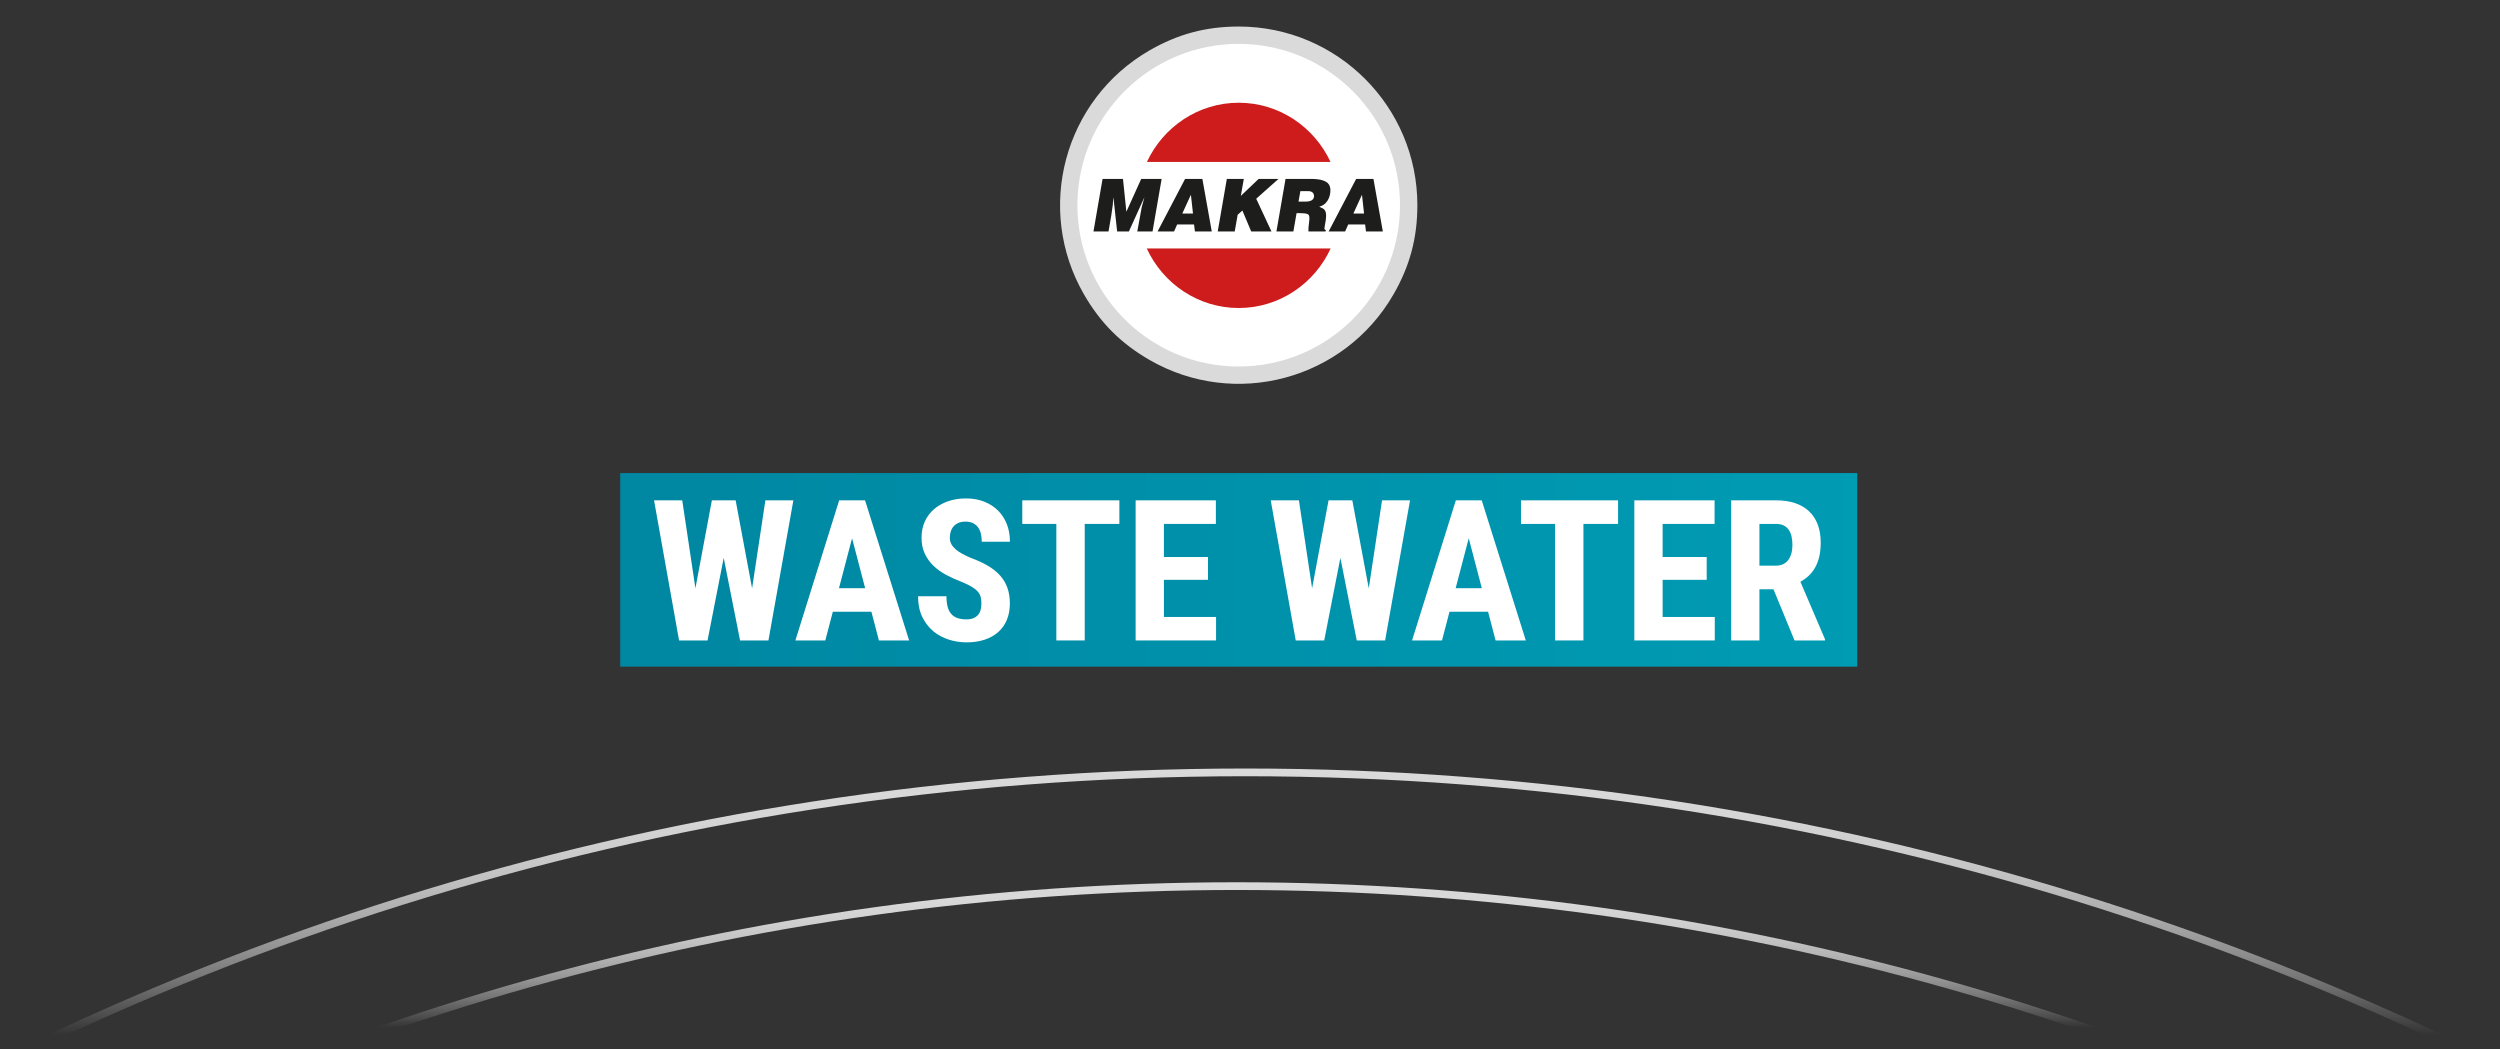
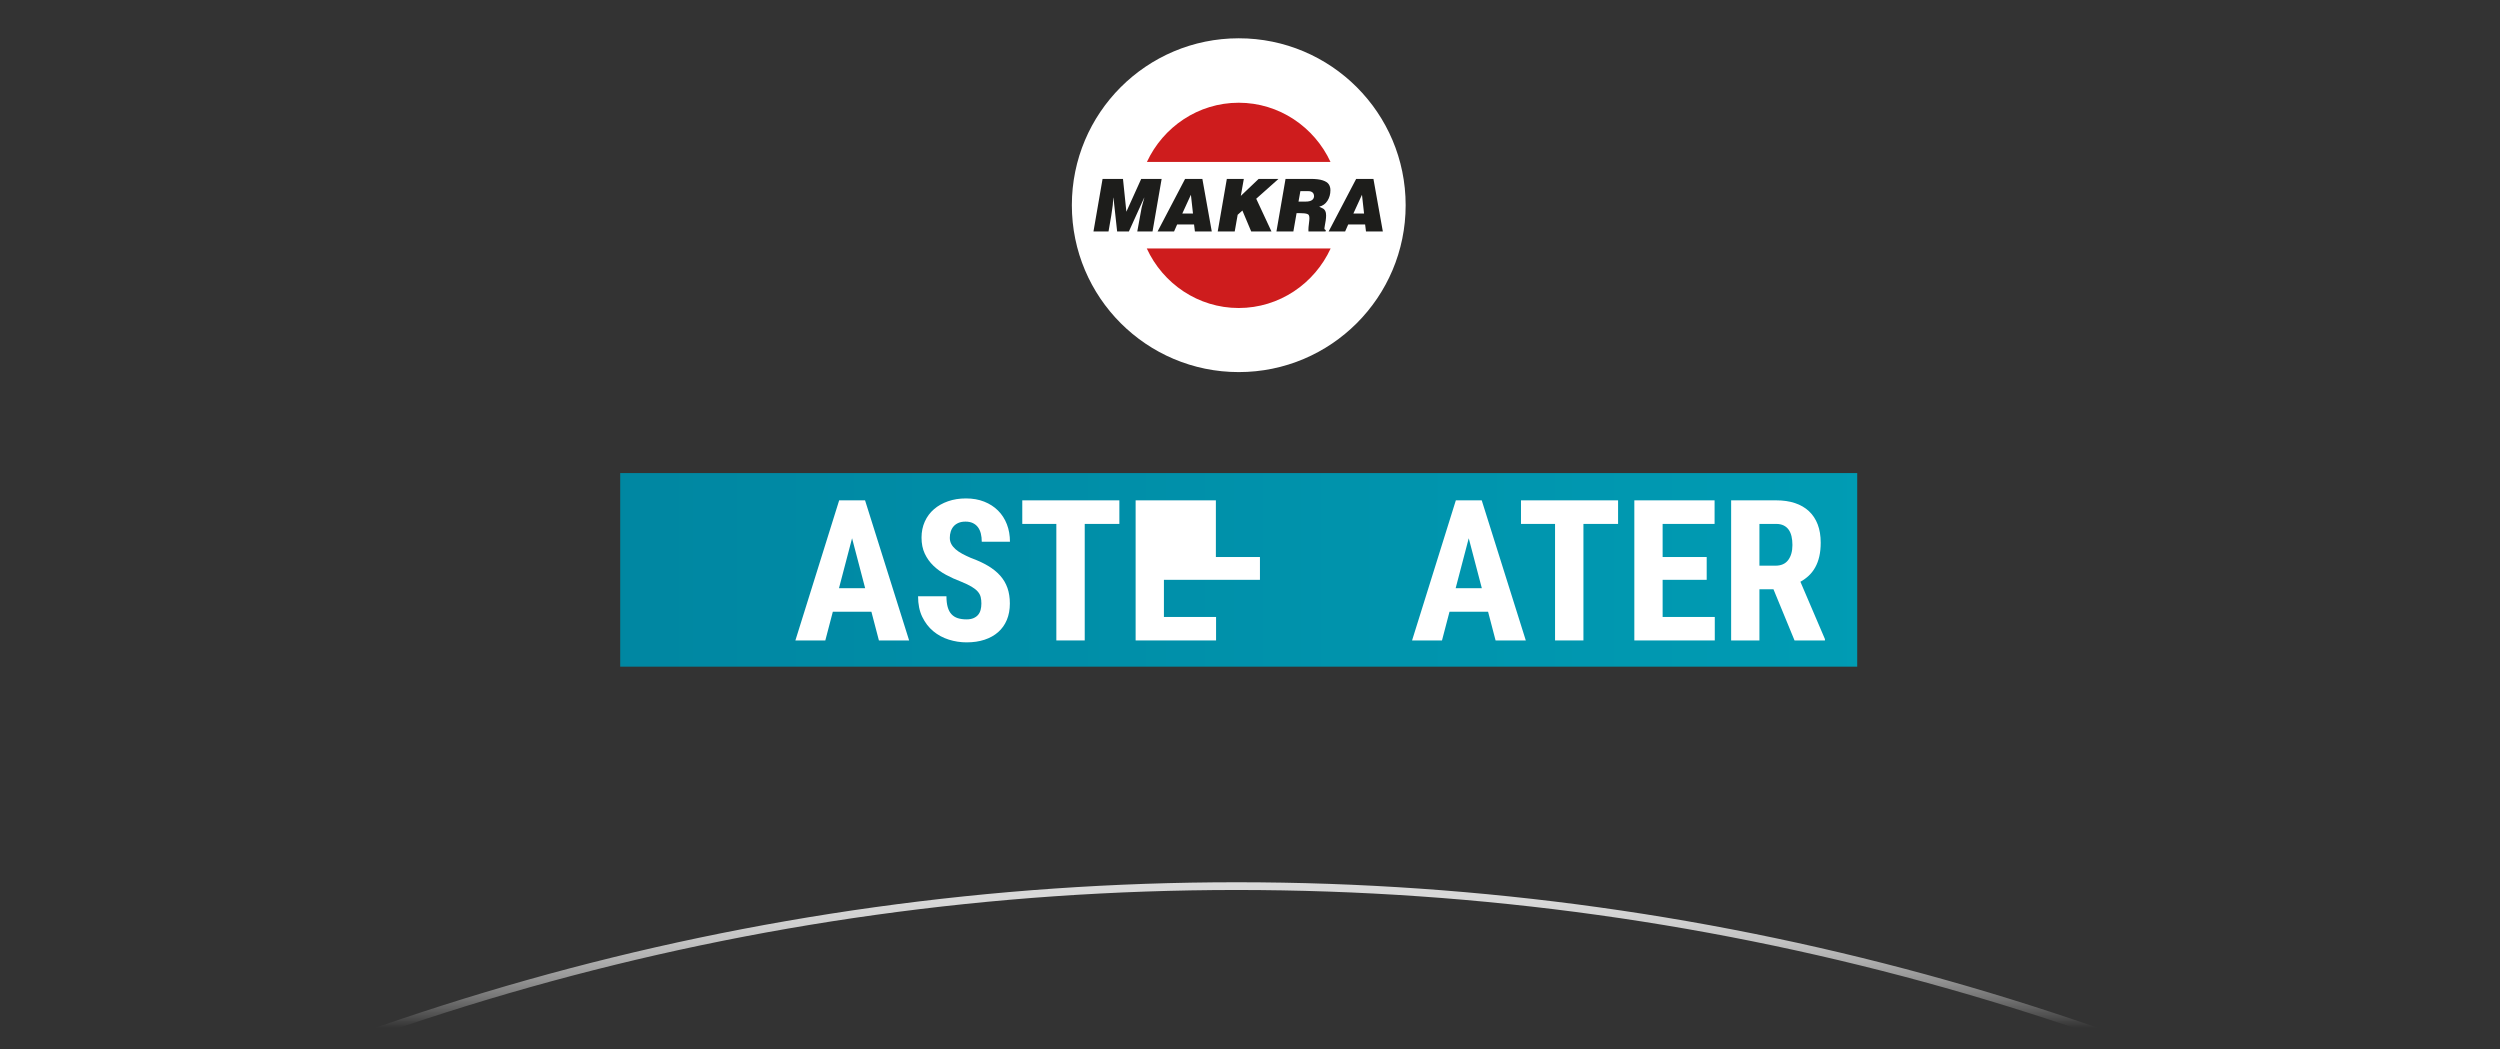
<svg xmlns="http://www.w3.org/2000/svg" id="Ebene_1" data-name="Ebene 1" viewBox="0 0 1294.03 543.016">
  <rect x="0" y="0" width="1294.03" height="543.016" fill="#333333" stroke="none" />
  <defs>
    <style>
      .cls-1 {
        fill: url(#Unbenannter_Verlauf);
      }

      .cls-1, .cls-2, .cls-3, .cls-4, .cls-5, .cls-6 {
        stroke-width: 0px;
      }

      .cls-7 {
        clip-path: url(#clippath);
      }

      .cls-2, .cls-8, .cls-9 {
        fill: none;
      }

      .cls-8 {
        stroke: url(#Unbenannter_Verlauf_2);
      }

      .cls-8, .cls-9 {
        stroke-miterlimit: 10;
        stroke-width: 4px;
      }

      .cls-9 {
        stroke: url(#Unbenannter_Verlauf_3);
      }

      .cls-3 {
        fill: #1d1d1b;
      }

      .cls-4 {
        fill: #ce1c1d;
      }

      .cls-5 {
        fill: #dadada;
      }

      .cls-6 {
        fill: #fff;
      }
    </style>
    <clipPath id="clippath">
      <rect class="cls-2" x="321.029" y="244.872" width="640.287" height="100.2" />
    </clipPath>
    <linearGradient id="Unbenannter_Verlauf" data-name="Unbenannter Verlauf" x1="-624.021" y1="273.474" x2="-622.491" y2="273.474" gradientTransform="translate(272595.922 -119035.467) scale(436.351)" gradientUnits="userSpaceOnUse">
      <stop offset="0" stop-color="#0086a1" />
      <stop offset="1" stop-color="#009cb4" />
    </linearGradient>
    <linearGradient id="Unbenannter_Verlauf_2" data-name="Unbenannter Verlauf 2" x1="641.168" y1="148.211" x2="641.168" y2="-108.749" gradientTransform="translate(0 546) scale(1 -1)" gradientUnits="userSpaceOnUse">
      <stop offset="0" stop-color="#dadada" />
      <stop offset=".081" stop-color="#dadada" stop-opacity=".983" />
      <stop offset=".154" stop-color="#dadada" stop-opacity=".933" />
      <stop offset=".225" stop-color="#dadada" stop-opacity=".848" />
      <stop offset=".294" stop-color="#dadada" stop-opacity=".728" />
      <stop offset=".362" stop-color="#dadada" stop-opacity=".574" />
      <stop offset=".43" stop-color="#dadada" stop-opacity=".384" />
      <stop offset=".495" stop-color="#dadada" stop-opacity=".164" />
      <stop offset=".537" stop-color="#dadada" stop-opacity="0" />
    </linearGradient>
    <linearGradient id="Unbenannter_Verlauf_3" data-name="Unbenannter Verlauf 3" x1="641.174" y1="89.334" x2="641.174" y2="-108.3" gradientTransform="translate(0 546) scale(1 -1)" gradientUnits="userSpaceOnUse">
      <stop offset="0" stop-color="#dadada" />
      <stop offset=".057" stop-color="#dadada" stop-opacity=".983" />
      <stop offset=".11" stop-color="#dadada" stop-opacity=".933" />
      <stop offset=".16" stop-color="#dadada" stop-opacity=".848" />
      <stop offset=".209" stop-color="#dadada" stop-opacity=".728" />
      <stop offset=".257" stop-color="#dadada" stop-opacity=".574" />
      <stop offset=".305" stop-color="#dadada" stop-opacity=".384" />
      <stop offset=".351" stop-color="#dadada" stop-opacity=".164" />
      <stop offset=".381" stop-color="#dadada" stop-opacity="0" />
    </linearGradient>
  </defs>
  <g class="cls-7">
    <rect class="cls-1" x="321.029" y="244.872" width="640.287" height="100.2" />
  </g>
  <g>
    <path class="cls-6" d="M727.582,106.207c0,47.711-38.677,86.388-86.388,86.388s-86.388-38.677-86.388-86.388,38.677-86.388,86.388-86.388,86.388,38.677,86.388,86.388" />
-     <path class="cls-5" d="M640.444,189.701c-30.64-.267-57.267-17.015-71.576-41.75-7.226-12.487-11.321-26.999-11.186-42.468.402-46.112,38.108-83.167,84.22-82.765,46.109.402,83.165,38.111,82.762,84.22-.402,46.112-38.108,83.165-84.22,82.763M641.18,13.739c-17.004,0-31.506,3.886-46.23,12.388-44.227,25.533-59.379,82.082-33.845,126.306,8.502,14.727,19.117,25.343,33.845,33.845,44.224,25.533,100.772,10.382,126.305-33.845,8.502-14.725,12.388-29.227,12.388-46.23,0-51.068-41.396-92.464-92.463-92.464" />
    <path class="cls-3" d="M715.774,119.819l-4.867-27.217h-8.943l-14.248,27.217h8.536l1.595-3.624h8.756l.446,3.624h8.725ZM706.054,110.534h-5.536l4.459-9.733,1.077,9.733ZM687.127,103.896c1.011-1.604,1.513-3.423,1.513-5.441,0-1.209-.293-2.24-.874-3.089-.576-.857-1.626-1.524-3.136-2.02-1.513-.499-3.605-.744-6.264-.744h-12.959l-4.709,27.217h8.763l1.662-9.51h1.301c2.05,0,3.475.148,4.266.451.414.13.697.383.846.747.154.367.229.877.229,1.519,0,.559-.085,1.504-.259,2.824-.174,1.326-.254,2.335-.254,3.032,0,.422.006.736.031.937h8.838l.143-.791c-.427,0-.675-.278-.744-.829.108-.794.212-1.411.298-1.85l.377-2.116c.141-1.064.218-1.957.218-2.682,0-1.005-.143-1.791-.433-2.345-.292-.559-.645-.956-1.047-1.202-.408-.237-1.1-.584-2.092-1.025,1.852-.446,3.28-1.48,4.286-3.083M680.171,101.699c-.193,1.764-1.64,2.643-4.335,2.643h-3.71l.965-5.396h4.192c.873,0,1.57.226,2.097.672.526.447.791,1.139.791,2.081M650.233,102.87l11.539-10.268h-10.276l-9.241,8.797,1.56-8.797h-8.797l-4.713,27.217h8.795l1.524-8.642,2.45-2.197,4.561,10.839h10.494l-7.896-16.949h0ZM618.499,119.819h8.728l-4.867-27.217h-8.943l-14.248,27.217h8.535l1.596-3.624h8.755s.444,3.624.444,3.624ZM617.504,110.534h-5.533l4.459-9.733,1.074,9.733h0ZM596.565,119.819l4.713-27.217h-10.575l-7.68,16.987-1.753-16.987h-10.569l-4.71,27.217h7.791c1.144-6.327,1.88-10.872,2.191-13.633l.289-3.836h.08l1.899,17.469h6.08l7.909-17.469h.069l-1.342,4.938c-.984,5.214-1.745,9.392-2.29,12.531h7.898,0Z" />
    <path class="cls-4" d="M641.172,53.175c20.953,0,39.137,12.573,47.52,30.652h-95.037c8.38-18.079,26.564-30.652,47.517-30.652M688.758,128.607c-8.345,18.184-26.564,30.822-47.586,30.822s-39.239-12.638-47.586-30.822h95.172Z" />
  </g>
-   <path class="cls-8" d="M-176.308,653.098c233.712-159.829,516.389-253.309,820.899-253.309,301.547,0,581.683,91.67,814.062,248.661" />
  <path class="cls-9" d="M-55.37,651.366c203.926-122.453,441.673-192.7,695.528-192.7s493.179,70.715,697.557,193.921" />
  <g>
-     <path class="cls-6" d="M389.293,304.556l6.873-45.571h14.493l-12.899,72.516h-14.692l-8.467-42.732-8.367,42.732h-14.742l-12.949-72.516h14.593l6.823,45.521,8.517-45.521h12.302l8.517,45.571Z" />
    <path class="cls-6" d="M451.051,316.658h-19.972l-3.885,14.842h-15.489l22.661-72.516h13.397l22.811,72.516h-15.639l-3.885-14.842ZM434.267,304.456h13.547l-6.773-25.849-6.773,25.849Z" />
    <path class="cls-6" d="M507.978,312.475c0-1.262-.117-2.391-.349-3.387-.233-.996-.722-1.934-1.469-2.814-.747-.879-1.81-1.734-3.188-2.564-1.378-.83-3.212-1.709-5.503-2.64-2.723-1.028-5.321-2.208-7.794-3.536-2.474-1.328-4.649-2.896-6.524-4.707-1.876-1.809-3.371-3.9-4.482-6.275-1.113-2.373-1.668-5.137-1.668-8.292,0-3.021.564-5.785,1.693-8.292,1.128-2.506,2.714-4.64,4.756-6.4,2.042-1.759,4.465-3.129,7.271-4.109,2.805-.979,5.902-1.469,9.289-1.469,3.486,0,6.632.557,9.438,1.668,2.805,1.113,5.196,2.657,7.172,4.632,1.975,1.976,3.494,4.333,4.557,7.072,1.062,2.739,1.594,5.752,1.594,9.04h-14.593c0-1.527-.158-2.93-.473-4.209-.316-1.277-.814-2.373-1.494-3.287-.681-.913-1.553-1.626-2.615-2.142-1.063-.514-2.341-.772-3.835-.772-1.395,0-2.599.216-3.611.647-1.013.432-1.852,1.021-2.515,1.768-.665.748-1.163,1.636-1.494,2.665-.333,1.03-.498,2.126-.498,3.287,0,1.195.257,2.274.772,3.237.514.963,1.245,1.859,2.191,2.689s2.092,1.611,3.437,2.341c1.345.731,2.83,1.444,4.458,2.142,3.387,1.229,6.341,2.59,8.865,4.084,2.523,1.494,4.632,3.188,6.325,5.08s2.955,4.026,3.785,6.4c.83,2.374,1.245,5.055,1.245,8.043,0,3.188-.523,6.026-1.569,8.517s-2.54,4.591-4.482,6.3c-1.942,1.711-4.292,3.022-7.047,3.936-2.756.912-5.861,1.369-9.313,1.369-3.122,0-6.185-.473-9.189-1.42-3.005-.945-5.687-2.398-8.043-4.357-2.358-1.959-4.258-4.433-5.703-7.421s-2.167-6.54-2.167-10.658h14.692c0,2.191.215,4.052.647,5.578.431,1.528,1.087,2.765,1.967,3.71.879.947,1.967,1.628,3.262,2.043s2.805.622,4.532.622c1.395,0,2.581-.207,3.561-.622.979-.415,1.776-.979,2.391-1.693.614-.714,1.054-1.569,1.32-2.565.265-.996.398-2.075.398-3.237Z" />
    <path class="cls-6" d="M579.398,271.187h-17.93v60.313h-14.692v-60.313h-17.631v-12.202h50.253v12.202Z" />
-     <path class="cls-6" d="M625.268,300.123h-22.811v19.225h26.994v12.152h-41.637v-72.516h41.537v12.202h-26.895v17.133h22.811v11.804Z" />
-     <path class="cls-6" d="M708.492,304.556l6.873-45.571h14.493l-12.899,72.516h-14.692l-8.467-42.732-8.367,42.732h-14.742l-12.949-72.516h14.593l6.823,45.521,8.517-45.521h12.302l8.517,45.571Z" />
+     <path class="cls-6" d="M625.268,300.123h-22.811v19.225h26.994v12.152h-41.637v-72.516h41.537v12.202v17.133h22.811v11.804Z" />
    <path class="cls-6" d="M770.25,316.658h-19.972l-3.885,14.842h-15.489l22.661-72.516h13.398l22.811,72.516h-15.639l-3.885-14.842ZM753.465,304.456h13.546l-6.773-25.849-6.773,25.849Z" />
    <path class="cls-6" d="M837.535,271.187h-17.93v60.313h-14.691v-60.313h-17.631v-12.202h50.252v12.202Z" />
    <path class="cls-6" d="M883.406,300.123h-22.811v19.225h26.994v12.152h-41.637v-72.516h41.537v12.202h-26.895v17.133h22.811v11.804Z" />
    <path class="cls-6" d="M917.971,305.004h-7.271v26.496h-14.643v-72.516h23.357c3.619,0,6.849.473,9.688,1.419s5.246,2.341,7.222,4.184,3.486,4.126,4.532,6.848c1.046,2.723,1.568,5.877,1.568,9.463,0,2.623-.24,4.989-.722,7.098s-1.179,3.984-2.092,5.627c-.913,1.645-2.017,3.08-3.312,4.309s-2.757,2.291-4.383,3.188l12.699,29.684v.697h-15.738l-10.906-26.496ZM910.699,292.802h8.316c2.922,0,5.113-.972,6.574-2.913,1.461-1.943,2.191-4.541,2.191-7.795,0-1.66-.158-3.162-.473-4.508-.316-1.344-.814-2.49-1.494-3.436-.682-.947-1.553-1.677-2.615-2.192-1.062-.514-2.324-.772-3.785-.772h-8.715v21.615Z" />
  </g>
</svg>